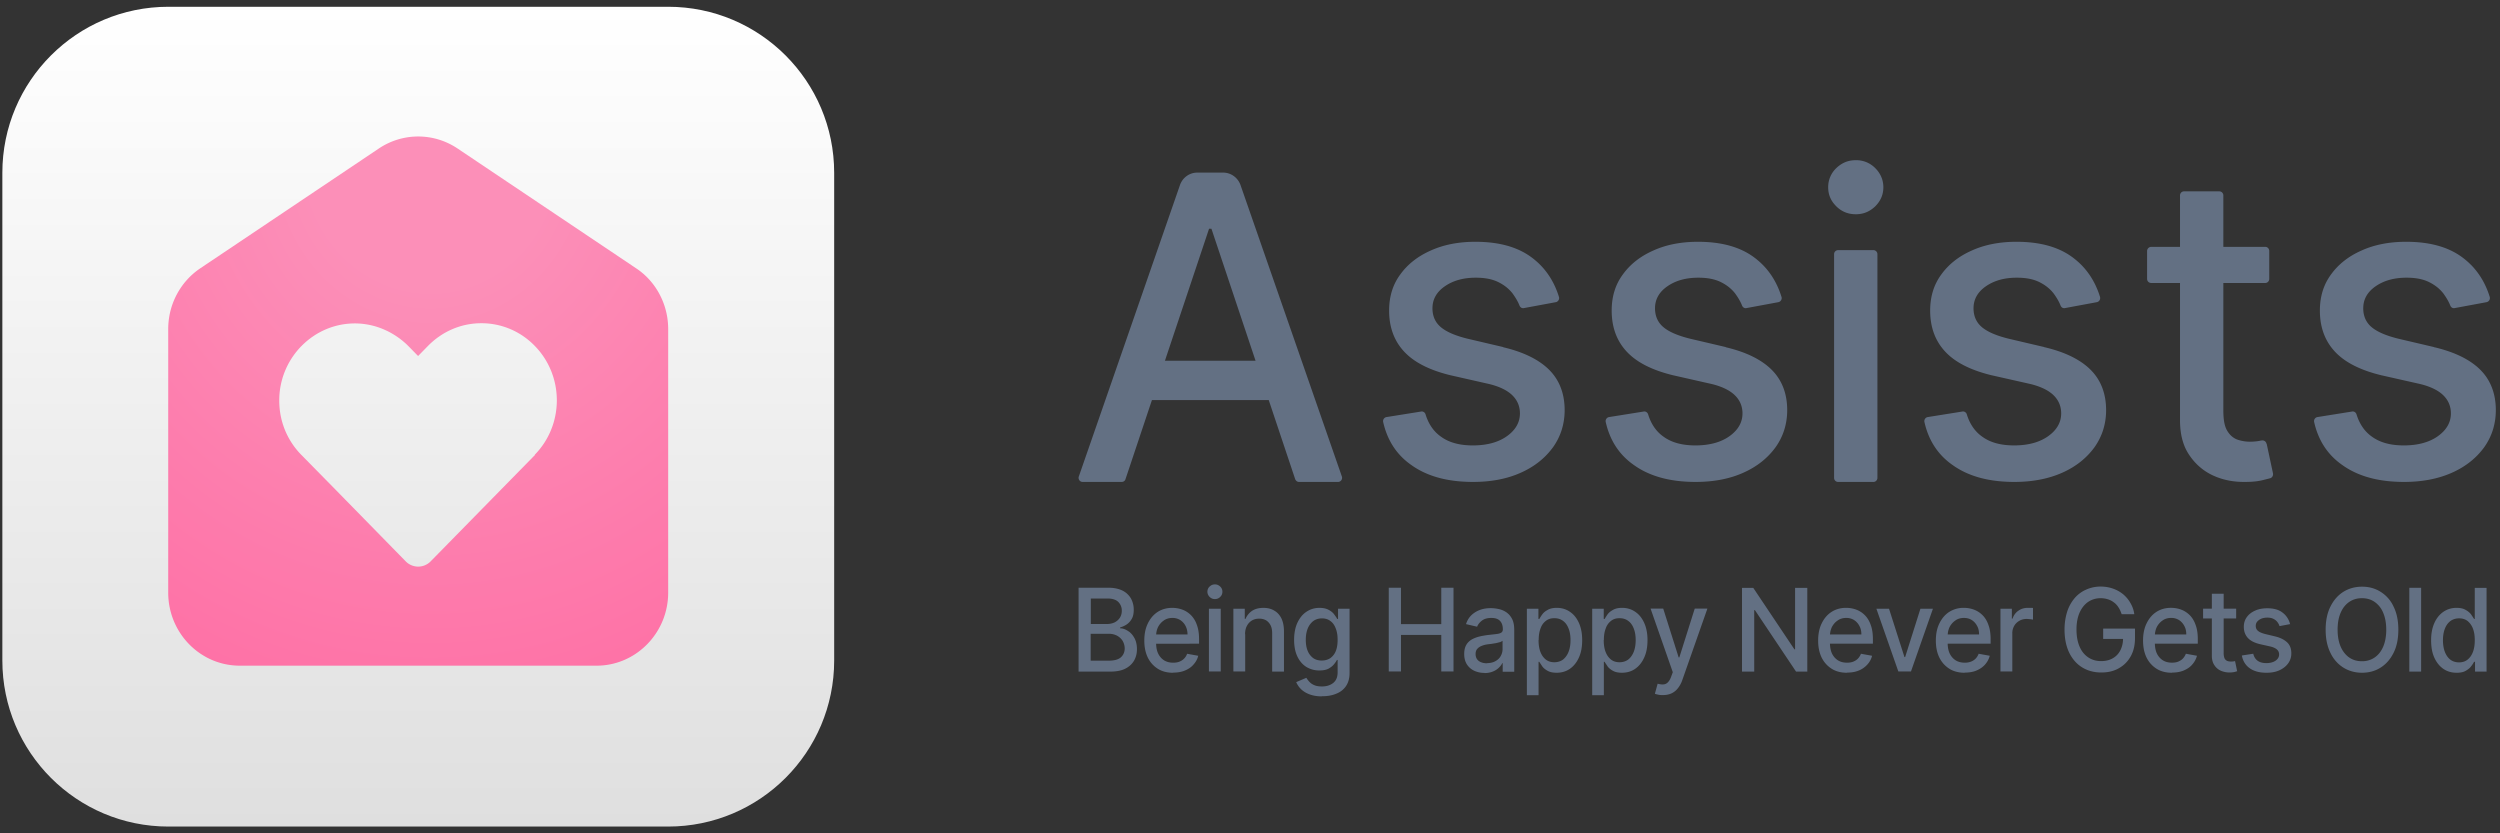
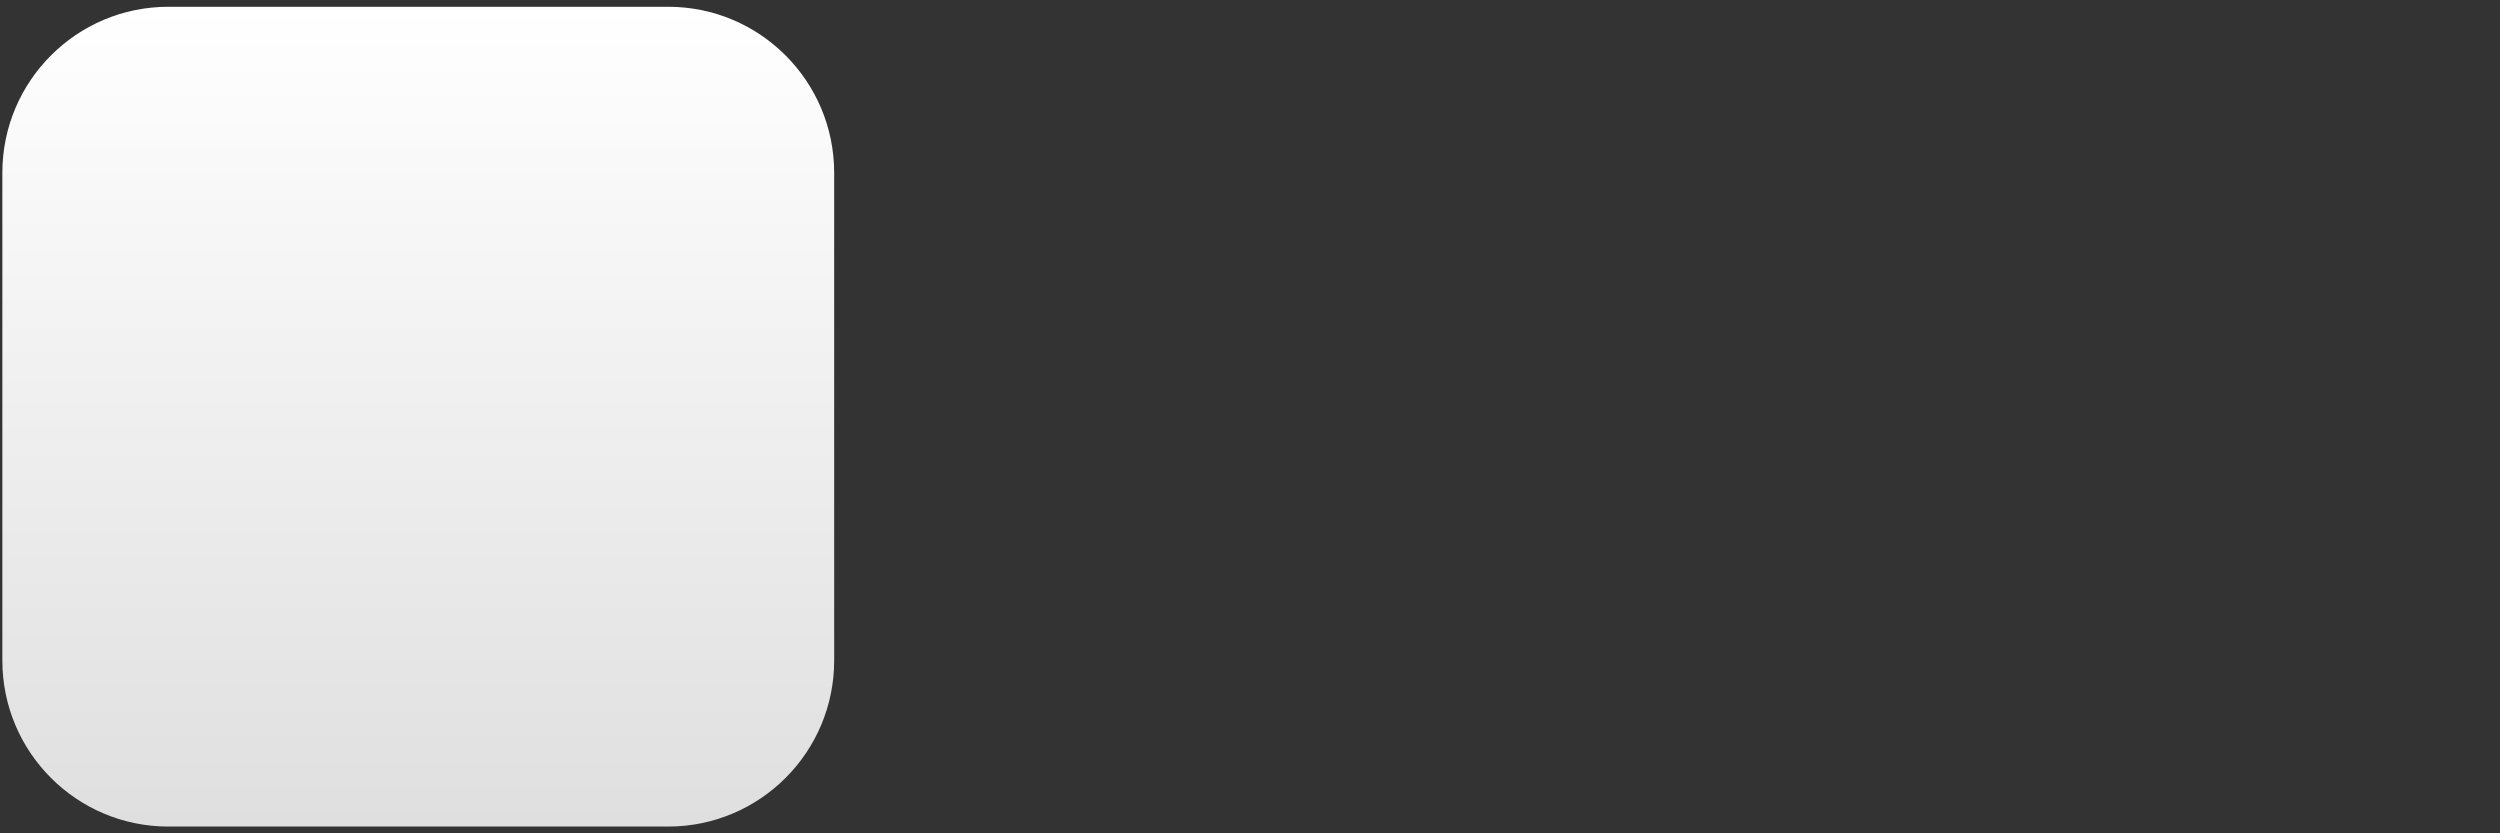
<svg xmlns="http://www.w3.org/2000/svg" fill="none" height="79" width="237">
  <rect width="100%" height="100%" fill="#333333" stroke="none" />
  <path d="M63.34.642H15.963C7.27.642.223 7.689.223 16.382v46.236c0 8.693 7.047 15.74 15.74 15.74H63.34c8.693 0 15.74-7.047 15.74-15.74V16.382c0-8.693-7.047-15.74-15.74-15.74z" fill="url(#A)" />
-   <path d="M60.294 25.428l-16.92-11.352c-2.263-1.515-5.194-1.515-7.457 0l-16.92 11.352c-1.908 1.279-3.05 3.443-3.05 5.765V56.18c0 3.817 3.03 6.926 6.788 6.926h33.821c3.738 0 6.788-3.109 6.788-6.926V31.193c0-2.322-1.141-4.505-3.05-5.765zm-9.582 17.707l-9.897 10.093a1.65 1.65 0 0 1-2.341 0l-6.453-6.591-1.121-1.141-2.322-2.361c-1.358-1.377-2.105-3.207-2.105-5.155a7.34 7.34 0 0 1 2.105-5.174c1.338-1.358 3.109-2.125 4.997-2.145 1.948-.02 3.837.807 5.214 2.223l.846.866.944-.964c1.358-1.377 3.148-2.145 5.056-2.145s3.719.767 5.057 2.145c2.794 2.853 2.794 7.476 0 10.329l.02.02z" fill="url(#B)" />
  <g fill="#637083">
-     <path d="M117.607 17.562c-.243-.716-.915-1.199-1.644-1.199h-2.465c-.747 0-1.401.484-1.644 1.199l-9.58 27.602c-.094.252.093.522.354.522h3.717c.168 0 .317-.116.355-.271l2.502-7.486h11.075l2.503 7.486c.056.155.205.271.355.271h3.716c.262 0 .448-.271.355-.522l-9.599-27.602zm-7.172 16.635l4.184-12.515h.224l4.183 12.515h-8.591zm32.067-1.296l-3.381-.793c-1.176-.29-2.017-.658-2.54-1.103s-.784-1.044-.784-1.779c0-.851.392-1.547 1.177-2.089s1.755-.812 2.932-.812c.859 0 1.568.136 2.148.425s1.027.658 1.363 1.103c.261.367.485.735.635 1.122.074.174.242.271.411.232l3.025-.561c.224-.039.374-.29.299-.503-.467-1.509-1.289-2.747-2.503-3.675-1.326-1.025-3.119-1.547-5.416-1.547-1.587 0-3.006.271-4.239.832-1.233.542-2.204 1.316-2.895 2.282-.71.967-1.046 2.108-1.046 3.405 0 1.567.467 2.862 1.42 3.888s2.409 1.76 4.389 2.244l3.585.812c1.009.232 1.774.6 2.26 1.064s.747 1.045.747 1.741c0 .851-.411 1.567-1.214 2.147s-1.886.89-3.249.89c-1.252 0-2.26-.271-3.026-.832-.691-.483-1.177-1.199-1.457-2.108-.056-.193-.242-.31-.429-.271l-3.268.522a.39.39 0 0 0-.318.483c.392 1.741 1.289 3.114 2.689 4.081 1.494 1.064 3.437 1.586 5.827 1.586 1.718 0 3.231-.29 4.52-.87 1.307-.58 2.316-1.393 3.063-2.418.728-1.025 1.102-2.205 1.102-3.52 0-1.547-.486-2.824-1.438-3.791s-2.41-1.702-4.371-2.166h-.018v-.019zm21.098 0l-3.381-.793c-1.176-.29-2.016-.658-2.539-1.103s-.785-1.044-.785-1.779c0-.851.392-1.547 1.177-2.089s1.755-.812 2.932-.812c.859 0 1.569.136 2.148.425s1.027.658 1.363 1.103c.261.367.485.735.635 1.122.075.174.243.271.411.232l3.025-.561c.224-.039.373-.29.299-.503-.467-1.509-1.289-2.747-2.503-3.675-1.325-1.025-3.118-1.547-5.416-1.547-1.587 0-3.006.271-4.239.832-1.232.542-2.204 1.316-2.895 2.282-.709.967-1.045 2.108-1.045 3.405 0 1.567.466 2.862 1.419 3.888s2.409 1.76 4.389 2.244l3.585.812c1.009.232 1.775.6 2.26 1.064s.747 1.045.747 1.741c0 .851-.411 1.567-1.214 2.147s-1.886.89-3.249.89c-1.252 0-2.26-.271-3.026-.832-.691-.483-1.176-1.199-1.456-2.108-.057-.193-.243-.31-.43-.271l-3.268.522a.39.39 0 0 0-.318.483c.392 1.741 1.289 3.114 2.69 4.081 1.494 1.064 3.436 1.586 5.826 1.586 1.718 0 3.231-.29 4.52-.87 1.307-.58 2.316-1.393 3.063-2.418.728-1.025 1.102-2.205 1.102-3.52 0-1.547-.486-2.824-1.438-3.791s-2.409-1.702-4.37-2.166h-.019v-.019zm12.327-17.715c-.73 0-1.326.252-1.849.754a2.47 2.47 0 0 0-.766 1.818c0 .716.261 1.296.766 1.799s1.119.754 1.849.754 1.326-.252 1.849-.754c.504-.503.766-1.103.766-1.799s-.262-1.315-.766-1.818a2.52 2.52 0 0 0-1.849-.754zm1.679 8.527h-3.362a.38.38 0 0 0-.372.387v21.2a.38.38 0 0 0 .372.387h3.362c.205 0 .374-.174.374-.387V24.1c0-.213-.169-.387-.374-.387zm16.189 9.188l-3.38-.793c-1.178-.29-2.018-.658-2.541-1.103s-.784-1.044-.784-1.779c0-.851.392-1.547 1.177-2.089s1.754-.812 2.931-.812c.859 0 1.57.136 2.148.425s1.027.658 1.363 1.103c.262.367.485.735.636 1.122.074.174.242.271.41.232l3.024-.561a.4.4 0 0 0 .302-.503c-.468-1.509-1.289-2.747-2.505-3.675-1.325-1.025-3.117-1.547-5.416-1.547-1.586 0-3.006.271-4.239.832-1.233.542-2.203 1.316-2.895 2.282-.708.967-1.046 2.108-1.046 3.405 0 1.567.467 2.862 1.42 3.888s2.41 1.76 4.39 2.244l3.603.812c1.008.232 1.776.6 2.261 1.064s.746 1.045.746 1.741c0 .851-.41 1.567-1.214 2.147s-1.886.89-3.249.89c-1.252 0-2.26-.271-3.026-.832-.69-.483-1.177-1.199-1.457-2.108-.056-.193-.243-.31-.43-.271l-3.267.522a.39.39 0 0 0-.318.483c.392 1.741 1.289 3.114 2.69 4.081 1.494 1.064 3.436 1.586 5.827 1.586 1.718 0 3.23-.29 4.538-.87s2.315-1.393 3.064-2.418c.727-1.025 1.101-2.205 1.101-3.52 0-1.547-.486-2.824-1.437-3.791s-2.411-1.702-4.372-2.166h-.055v-.019zm21.067 9.167c-.036-.213-.242-.348-.448-.31-.075 0-.13.019-.224.039a5.51 5.51 0 0 1-.878.077 3.76 3.76 0 0 1-1.25-.213c-.375-.155-.691-.425-.936-.851-.242-.406-.353-1.045-.353-1.876V26.826h3.979c.204 0 .372-.174.372-.387v-2.65c0-.213-.168-.387-.372-.387h-3.979v-4.874c0-.213-.17-.387-.374-.387h-3.362c-.204 0-.372.174-.372.387v4.874h-2.728c-.205 0-.392.174-.392.387v2.65c0 .213.168.387.392.387h2.728v12.998c0 1.335.28 2.437.876 3.308.58.87 1.346 1.528 2.279 1.954s1.961.619 3.045.599c.672 0 1.213-.058 1.661-.174l.691-.174c.187-.058.3-.251.262-.464l-.598-2.805h-.019zm15.877-9.167l-3.38-.793c-1.177-.29-2.018-.658-2.541-1.103s-.783-1.044-.783-1.779c0-.851.391-1.547 1.177-2.089s1.754-.812 2.931-.812c.859 0 1.569.136 2.148.425s1.027.658 1.363 1.103c.261.367.485.735.635 1.122.075.174.243.271.411.232l3.024-.561a.4.4 0 0 0 .302-.503c-.468-1.509-1.289-2.747-2.505-3.675-1.325-1.025-3.118-1.547-5.416-1.547-1.587 0-3.007.271-4.239.832-1.233.542-2.204 1.316-2.895 2.282-.708.967-1.046 2.108-1.046 3.405 0 1.567.467 2.862 1.419 3.888s2.41 1.76 4.391 2.244l3.603.812c1.008.232 1.775.6 2.26 1.064s.747 1.045.747 1.741c0 .851-.411 1.567-1.214 2.147s-1.887.89-3.25.89c-1.251 0-2.259-.271-3.025-.832-.69-.483-1.177-1.199-1.457-2.108-.056-.193-.243-.31-.43-.271l-3.267.522a.39.39 0 0 0-.318.483c.392 1.741 1.288 3.114 2.69 4.081 1.493 1.064 3.436 1.586 5.826 1.586 1.719 0 3.231-.29 4.538-.87s2.316-1.393 3.064-2.418c.728-1.025 1.102-2.205 1.102-3.52 0-1.547-.487-2.824-1.438-3.791s-2.411-1.702-4.371-2.166h-.056v-.019z" />
-     <path d="M102.249 63.656v-7.941h2.806c.54 0 .988.096 1.357.273.356.178.619.437.804.751a2.19 2.19 0 0 1 .263 1.064c0 .328-.052.614-.171.832a1.56 1.56 0 0 1-.474.546c-.198.136-.409.232-.646.3v.082c.251 0 .501.095.751.259.251.15.448.382.606.669s.237.641.237 1.051-.092.764-.276 1.091c-.185.314-.462.573-.843.764s-.87.273-1.463.273h-2.951v-.014zm1.16-1.023h1.673c.553 0 .948-.109 1.185-.327s.356-.505.356-.832a1.45 1.45 0 0 0-.184-.696c-.119-.205-.303-.382-.527-.505s-.488-.191-.804-.191h-1.713v2.538l.014.014zm0-3.479h1.554a1.64 1.64 0 0 0 .698-.15c.211-.109.369-.246.501-.437a1.23 1.23 0 0 0 .184-.669 1.14 1.14 0 0 0-.329-.832c-.224-.218-.566-.328-1.028-.328h-1.58v2.415zm7.812 4.625c-.567 0-1.054-.123-1.463-.382a2.61 2.61 0 0 1-.948-1.064c-.224-.464-.329-.996-.329-1.61s.105-1.146.329-1.61.527-.832.922-1.092.87-.396 1.397-.396a2.83 2.83 0 0 1 .948.164c.303.109.58.287.817.519a2.36 2.36 0 0 1 .566.928c.145.382.211.832.211 1.378v.409H109.1v-.873h3.478c0-.3-.066-.573-.185-.805s-.29-.423-.5-.559a1.35 1.35 0 0 0-.751-.205c-.316 0-.593.082-.817.245-.237.164-.408.368-.54.614a1.96 1.96 0 0 0-.185.832v.682c0 .396.066.737.198 1.01s.329.491.566.641c.251.15.527.218.857.218.211 0 .408-.027.579-.095a1.27 1.27 0 0 0 .448-.287 1.19 1.19 0 0 0 .29-.464l1.054.191c-.079.328-.237.6-.461.846-.211.246-.487.423-.817.559s-.698.191-1.12.191h.027v.014zm3.385-.123v-5.949h1.12v5.949h-1.12zm.567-6.863c-.198 0-.356-.068-.501-.205-.131-.136-.21-.3-.21-.491s.065-.355.21-.491.303-.205.501-.205.356.068.501.205.21.3.21.491-.066.355-.21.491c-.132.136-.303.205-.501.205zm2.872 3.329v3.534h-1.12v-5.949h1.08v.969h.066a1.74 1.74 0 0 1 .619-.764c.29-.191.646-.286 1.081-.286.395 0 .737.082 1.027.259.29.164.527.423.685.75s.237.75.237 1.242v3.793h-1.119v-3.643c0-.437-.106-.764-.33-1.01-.211-.246-.514-.369-.896-.369-.263 0-.487.055-.698.177a1.27 1.27 0 0 0-.474.519c-.119.218-.171.491-.171.805v-.027h.013zm7.272 5.894c-.461 0-.843-.068-1.173-.191s-.592-.287-.803-.491a2.01 2.01 0 0 1-.461-.669l.961-.409c.066.109.158.232.264.355.118.123.263.246.461.328.198.096.448.136.764.136.421 0 .777-.109 1.054-.328s.422-.546.422-1.01v-1.173h-.066a2.24 2.24 0 0 1-.29.423c-.119.15-.303.287-.514.409-.224.109-.501.164-.856.164a2.33 2.33 0 0 1-1.226-.328c-.355-.218-.645-.546-.856-.982s-.316-.969-.316-1.596.105-1.173.316-1.624.501-.805.856-1.037c.369-.246.778-.368 1.239-.368.356 0 .645.068.869.191s.396.259.514.423.224.3.29.437h.079v-.969h1.093v6.085c0 .519-.118.928-.342 1.255s-.54.573-.935.723c-.396.164-.83.232-1.318.232h-.026v.014zm-.013-3.397c.316 0 .593-.082.816-.232a1.52 1.52 0 0 0 .514-.669c.119-.3.172-.641.172-1.064s-.053-.751-.172-1.064-.276-.546-.5-.709c-.224-.177-.501-.259-.817-.259s-.619.096-.843.273a1.7 1.7 0 0 0-.514.723c-.119.314-.171.655-.171 1.037s.052.737.171 1.023a1.61 1.61 0 0 0 .514.696c.224.164.5.246.843.246h-.013zm6.35 1.037v-7.941h1.159v3.452h3.82v-3.452h1.16v7.941h-1.16V60.19h-3.82v3.466h-1.159zm9.09.136a2.29 2.29 0 0 1-.988-.205c-.29-.136-.527-.341-.699-.614s-.25-.6-.25-.982c0-.341.066-.614.184-.832s.29-.382.501-.518c.211-.123.448-.218.711-.287s.527-.109.804-.15l.843-.095c.211-.027.369-.068.474-.137.093-.068.145-.164.145-.3v-.027c0-.341-.092-.601-.276-.791s-.448-.273-.817-.273-.672.082-.896.259c-.211.164-.369.355-.448.573l-1.054-.246c.119-.368.303-.655.54-.873s.514-.382.83-.491.646-.15.988-.15c.224 0 .475.027.725.082.263.054.501.15.725.3s.408.355.553.627.211.628.211 1.064v3.957h-1.094v-.819h-.039c-.066.15-.185.3-.33.437a1.64 1.64 0 0 1-.553.355c-.224.096-.501.15-.817.15h.027v-.014zm.237-.928c.303 0 .579-.068.79-.191.224-.123.395-.286.501-.491a1.3 1.3 0 0 0 .171-.669v-.764s-.119.082-.237.123l-.382.096-.422.068-.342.041c-.211.027-.422.082-.593.15s-.316.164-.422.287-.158.287-.158.491c0 .286.106.505.303.655.211.15.461.218.778.218h.013v-.014zm3.767 3.029v-8.187h1.094v.969h.092a3.88 3.88 0 0 1 .277-.437c.118-.164.29-.3.514-.423.21-.123.5-.191.856-.191.461 0 .883.123 1.238.368.369.246.646.587.857 1.05s.315 1.01.315 1.651-.105 1.201-.315 1.651c-.211.464-.488.805-.857 1.064-.355.246-.777.368-1.238.368-.356 0-.633-.054-.856-.177s-.396-.259-.514-.423l-.29-.437h-.066v3.166h-1.12.013v-.014zm1.107-5.212c0 .423.053.791.171 1.105s.29.559.514.737.501.259.817.259.619-.096.843-.273c.224-.191.396-.437.514-.751s.171-.682.171-1.078-.052-.751-.171-1.064-.277-.559-.514-.737c-.224-.177-.501-.273-.843-.273s-.593.082-.817.259-.395.409-.501.723c-.118.314-.171.669-.171 1.092h-.013zm5.086 5.212v-8.187h1.093v.969h.092c.066-.123.158-.273.276-.437s.291-.3.514-.423c.211-.123.501-.191.857-.191.461 0 .882.123 1.238.368.369.246.645.587.856 1.05s.317 1.01.317 1.651-.106 1.201-.317 1.651c-.211.464-.487.805-.856 1.064-.356.246-.777.368-1.238.368-.356 0-.633-.054-.857-.177s-.394-.259-.514-.423l-.29-.437h-.066v3.166h-1.119.014v-.014zm1.093-5.212c0 .423.053.791.171 1.105s.29.559.514.737.5.259.817.259.618-.096.843-.273c.224-.191.395-.437.513-.751s.171-.682.171-1.078-.052-.751-.171-1.064-.276-.559-.513-.737c-.225-.177-.501-.273-.843-.273s-.594.082-.817.259a1.5 1.5 0 0 0-.5.723c-.12.314-.173.669-.173 1.092h-.012zm5.611 5.212c-.171 0-.315 0-.46-.041a1.83 1.83 0 0 1-.303-.082l.263-.955c.211.055.383.082.54.068a.64.64 0 0 0 .422-.191c.119-.123.237-.3.329-.573l.145-.396-2.108-6.031h1.199l1.463 4.626h.066l1.461-4.626h1.2l-2.372 6.754c-.105.314-.25.573-.421.791s-.369.382-.606.491-.501.164-.818.164zm13.688-10.165v7.941h-1.067l-3.899-5.826h-.066v5.826h-1.158v-7.941h1.065l3.9 5.826h.066v-5.826h1.159zm3.768 8.05c-.567 0-1.054-.123-1.462-.382s-.725-.614-.949-1.064c-.223-.464-.329-.996-.329-1.61s.106-1.146.329-1.61.527-.832.923-1.092.869-.396 1.395-.396c.33 0 .633.054.95.164a2.27 2.27 0 0 1 .816.519c.237.232.435.546.567.928.144.382.21.832.21 1.378v.409h-4.571v-.873h3.479c0-.3-.054-.573-.186-.805-.117-.232-.29-.423-.5-.559a1.35 1.35 0 0 0-.751-.205c-.316 0-.593.082-.816.245-.238.164-.41.368-.541.614-.118.259-.184.532-.184.832v.682c0 .396.066.737.197 1.01s.33.491.567.641c.25.15.526.218.856.218.211 0 .408-.027.579-.095s.33-.164.449-.287.223-.286.289-.464l1.055.191a1.89 1.89 0 0 1-.462.846 2.2 2.2 0 0 1-.816.559c-.33.136-.699.191-1.121.191h.027v.014zm8.142-6.072l-2.082 5.949h-1.198l-2.082-5.949h1.198l1.463 4.584h.066l1.449-4.584h1.199-.013zm3.017 6.072c-.567 0-1.055-.123-1.463-.382s-.725-.614-.948-1.064c-.225-.464-.33-.996-.33-1.61s.105-1.146.33-1.61.526-.832.922-1.092a2.51 2.51 0 0 1 1.396-.396 2.78 2.78 0 0 1 .949.164 2.28 2.28 0 0 1 .816.519c.238.232.435.546.567.928.146.382.212.832.212 1.378v.409h-4.573v-.873h3.478c0-.3-.052-.573-.184-.805a1.45 1.45 0 0 0-.5-.559c-.212-.137-.462-.205-.752-.205-.316 0-.592.082-.816.245-.237.164-.409.368-.54.614a1.96 1.96 0 0 0-.185.832v.682c0 .396.066.737.198 1.01s.329.491.566.641c.251.15.527.218.857.218a1.57 1.57 0 0 0 .579-.095 1.28 1.28 0 0 0 .448-.287c.119-.123.224-.286.29-.464l1.053.191a2.03 2.03 0 0 1-.46.846c-.224.246-.488.423-.817.559s-.698.191-1.12.191h.027v.014zm3.384-.123v-5.949h1.081v.941h.066c.106-.314.29-.573.554-.75.264-.191.567-.273.909-.273h.25c.092 0 .171 0 .224.014v1.105s-.119-.027-.237-.041l-.342-.027c-.264 0-.501.055-.712.177-.197.109-.368.273-.488.477a1.38 1.38 0 0 0-.183.696v3.63h-1.122zm11.49-5.431c-.081-.232-.172-.45-.291-.628-.118-.191-.264-.355-.435-.478a1.74 1.74 0 0 0-.567-.3c-.21-.068-.447-.109-.697-.109-.435 0-.817.109-1.173.341-.342.232-.619.573-.817 1.01s-.303.982-.303 1.624.106 1.187.303 1.637.475.778.83 1.01.751.341 1.2.341c.42 0 .777-.082 1.092-.259a1.77 1.77 0 0 0 .726-.75c.171-.328.264-.709.264-1.146l.302.055h-2.187v-.982h3.016v.901c0 .669-.132 1.242-.408 1.733s-.645.86-1.133 1.132c-.475.273-1.027.396-1.646.396-.698 0-1.305-.164-1.832-.491s-.935-.805-1.225-1.405c-.289-.614-.435-1.337-.435-2.169a5.71 5.71 0 0 1 .251-1.706 3.84 3.84 0 0 1 .711-1.283 3.03 3.03 0 0 1 1.094-.805 3.29 3.29 0 0 1 1.37-.287c.421 0 .803.068 1.159.191s.672.3.963.532c.276.232.513.505.696.832.186.314.318.669.369 1.064h-1.197zm4.768 5.553c-.566 0-1.054-.123-1.462-.382s-.726-.614-.949-1.064c-.224-.464-.329-.996-.329-1.61s.105-1.146.329-1.61.527-.832.922-1.092.87-.396 1.397-.396c.329 0 .645.054.948.164s.58.287.817.519.434.546.566.928c.146.382.211.832.211 1.378v.409h-4.572v-.873h3.479c0-.3-.053-.573-.184-.805-.119-.232-.29-.423-.501-.559a1.35 1.35 0 0 0-.751-.205c-.316 0-.593.082-.817.245-.237.164-.408.368-.54.614a1.96 1.96 0 0 0-.185.832v.682c0 .396.066.737.198 1.01s.33.491.567.641c.25.15.527.218.856.218.211 0 .409-.027.58-.095s.329-.164.447-.287.225-.286.291-.464l1.053.191c-.092.328-.237.6-.461.846-.211.246-.487.423-.817.559s-.698.191-1.119.191h.026v.014zm6.086-6.072v.928h-3.135v-.928h3.135zm-2.305-1.419h1.12v5.635c0 .218.039.396.092.505a.52.52 0 0 0 .25.232c.105.041.224.055.342.055.093 0 .171 0 .237-.014.066 0 .12-.027.159-.027l.198.955c-.066.027-.159.055-.277.082a2.02 2.02 0 0 1-.449.041 2.04 2.04 0 0 1-.816-.164 1.39 1.39 0 0 1-.619-.532c-.158-.232-.237-.532-.237-.901v-5.867zm7.43 2.879l-1.015.191c-.039-.137-.105-.259-.198-.382s-.21-.218-.368-.3-.343-.123-.58-.123c-.315 0-.579.068-.789.218s-.318.328-.318.559c0 .205.066.355.212.478s.369.218.685.3l.909.218c.527.123.921.328 1.185.587s.383.6.383 1.023c0 .355-.093.669-.303.955-.198.273-.474.491-.83.655s-.765.232-1.227.232c-.645 0-1.171-.136-1.579-.423s-.659-.696-.752-1.214l1.08-.164c.066.286.212.519.423.669s.486.218.816.218c.369 0 .659-.082.882-.232.225-.164.33-.355.33-.587a.6.6 0 0 0-.198-.464c-.132-.123-.342-.218-.606-.286l-.975-.218c-.54-.123-.936-.328-1.185-.6s-.381-.627-.381-1.05c0-.355.09-.655.288-.928.186-.259.449-.464.792-.614.329-.15.711-.218 1.146-.218.618 0 1.106.136 1.461.423.356.273.593.641.712 1.119v-.041zm10.25.532c0 .846-.145 1.583-.448 2.183-.303.614-.713 1.078-1.226 1.405s-1.107.491-1.765.491-1.251-.164-1.779-.491c-.513-.328-.935-.791-1.224-1.405-.303-.614-.449-1.337-.449-2.183s.146-1.569.449-2.183.711-1.078 1.224-1.405c.528-.328 1.12-.491 1.779-.491s1.252.164 1.765.491a3.22 3.22 0 0 1 1.226 1.405c.303.614.448 1.337.448 2.183zm-1.146 0c0-.641-.106-1.187-.303-1.637a2.29 2.29 0 0 0-.817-1.01c-.344-.232-.738-.341-1.187-.341s-.829.109-1.185.341c-.342.232-.619.559-.817 1.01-.197.436-.303.982-.303 1.637s.106 1.187.303 1.637c.198.437.475.778.817 1.01s.738.341 1.185.341a2.09 2.09 0 0 0 1.187-.341c.343-.232.619-.559.817-1.01s.303-.996.303-1.637zm3.306-3.971v7.941h-1.12v-7.941h1.12zm3.347 8.05c-.462 0-.884-.123-1.239-.368s-.645-.6-.856-1.064-.304-1.01-.304-1.651.106-1.187.317-1.651.501-.805.855-1.05c.369-.246.778-.368 1.239-.368.357 0 .646.068.856.191.224.123.383.259.515.423l.289.437h.066v-2.947h1.119v7.941h-1.093v-.928h-.092c-.066.123-.157.273-.289.437-.119.164-.303.3-.515.423-.223.123-.499.177-.856.177h-.012zm.237-.982c.315 0 .592-.082.816-.259s.396-.423.514-.737.171-.682.171-1.105-.052-.778-.171-1.092a1.69 1.69 0 0 0-.501-.723c-.223-.177-.501-.259-.817-.259s-.618.096-.843.273-.396.423-.513.737-.171.669-.171 1.064.051.75.171 1.078c.117.314.289.573.513.75s.501.273.843.273h-.012z" />
-   </g>
+     </g>
  <defs>
    <linearGradient gradientUnits="userSpaceOnUse" id="A" x1="39.652" x2="39.652" y1=".642" y2="78.358">
      <stop stop-color="#fff" />
      <stop offset="1" stop-color="#dfdfdf" />
    </linearGradient>
    <radialGradient cx="0" cy="0" gradientTransform="translate(40.821 14.938) rotate(90) scale(71.754 67.78)" gradientUnits="userSpaceOnUse" id="B" r="1">
      <stop offset=".17" stop-color="#fc8fb8" />
      <stop offset="1" stop-color="#ff649e" />
    </radialGradient>
  </defs>
</svg>